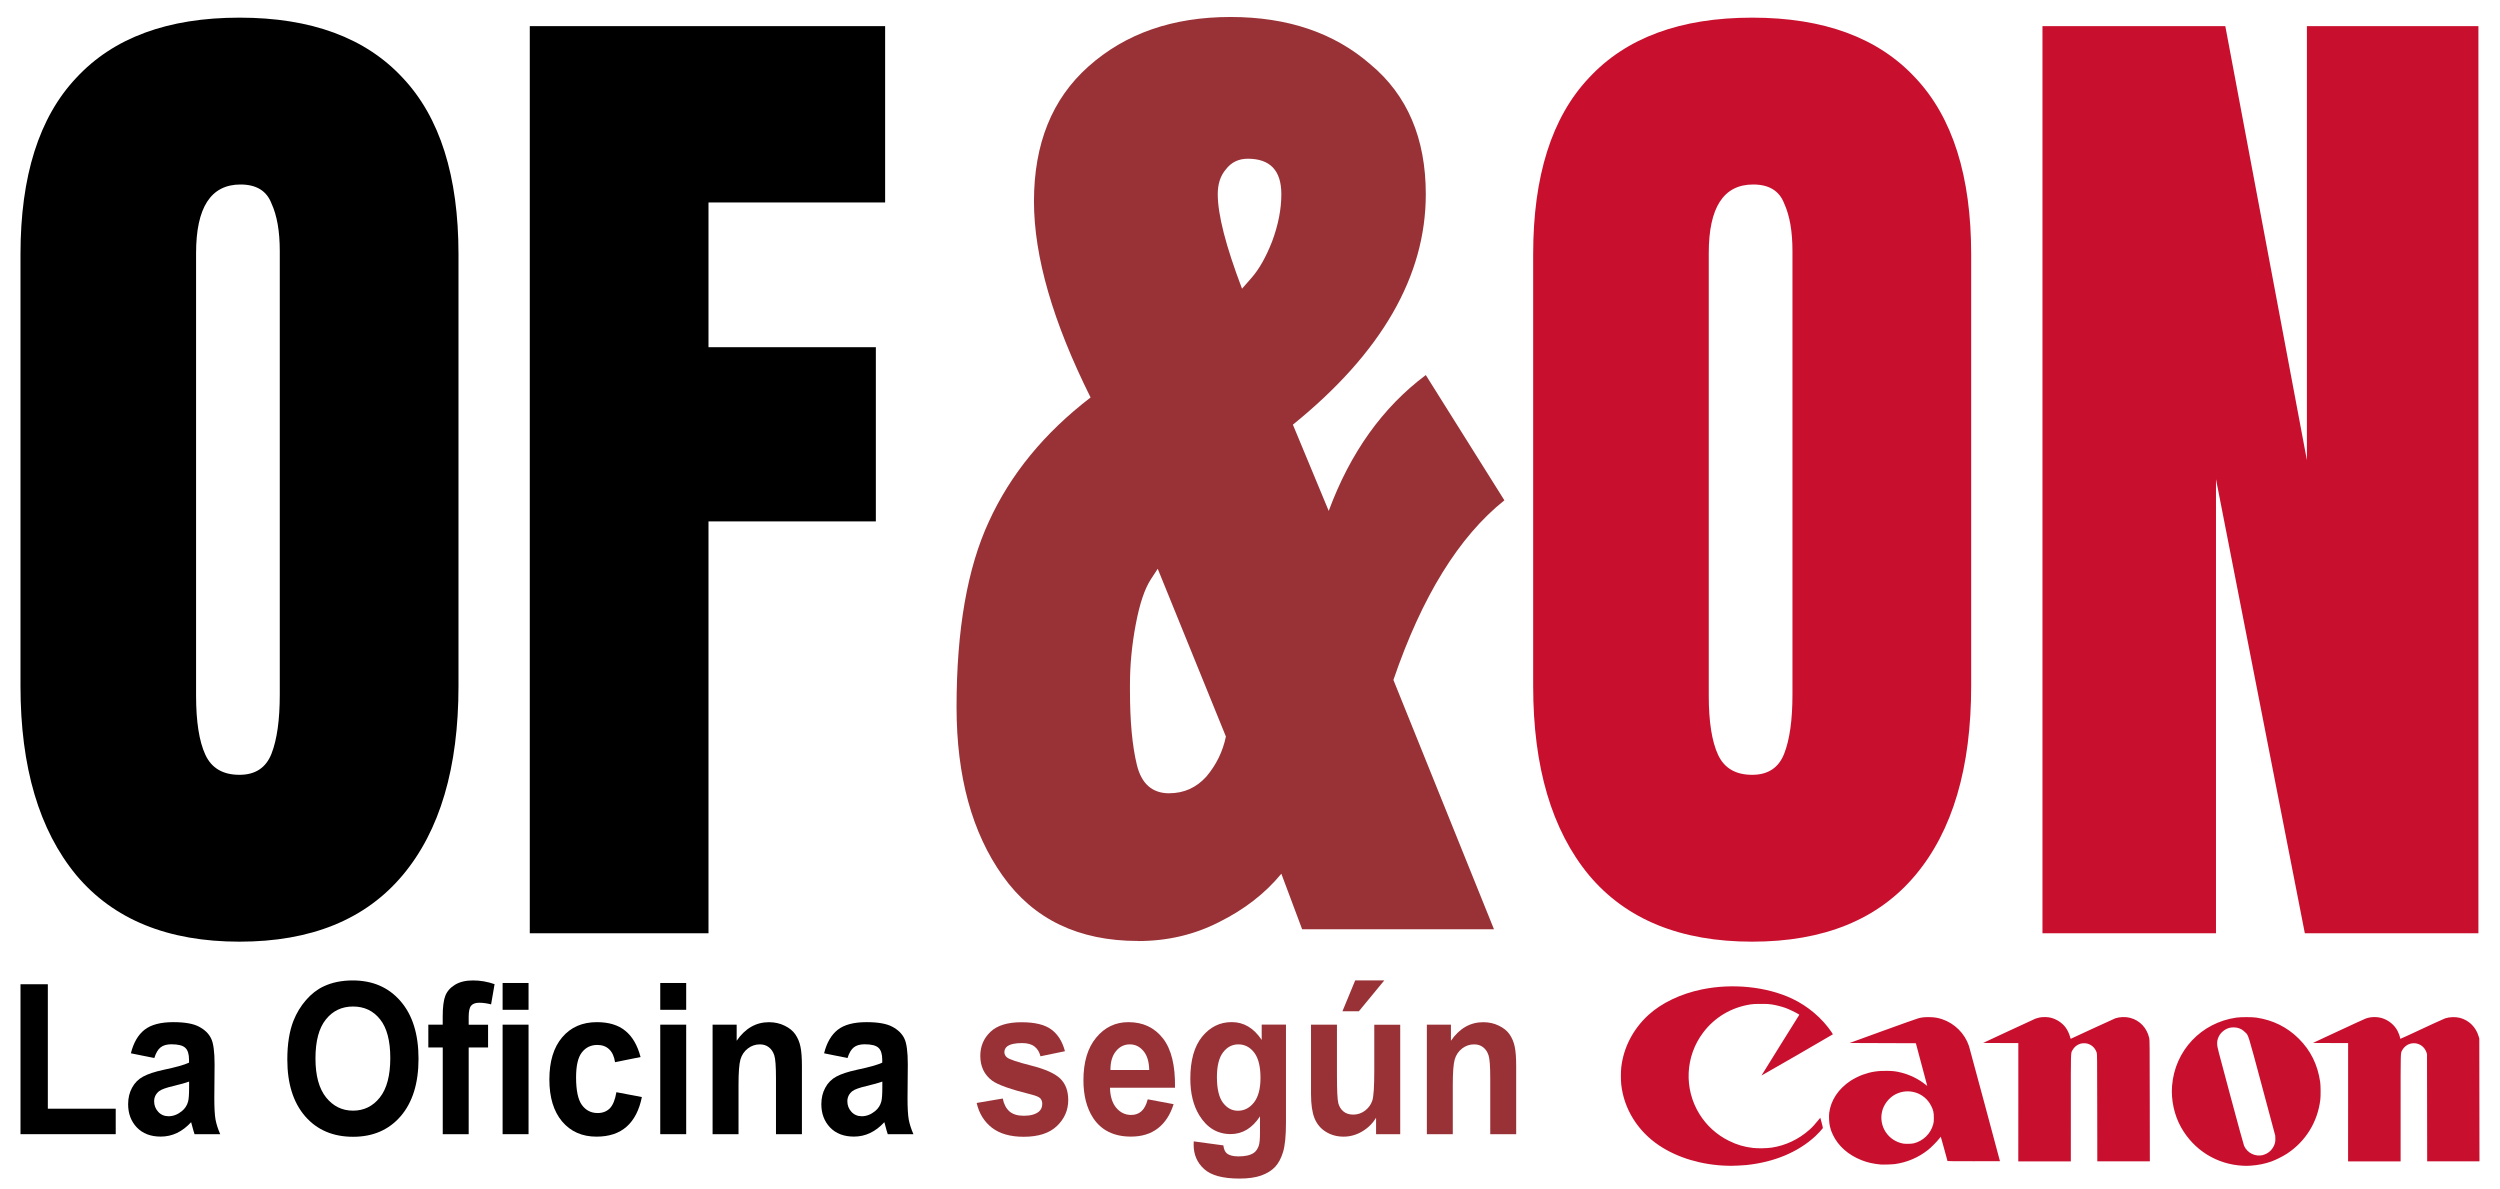
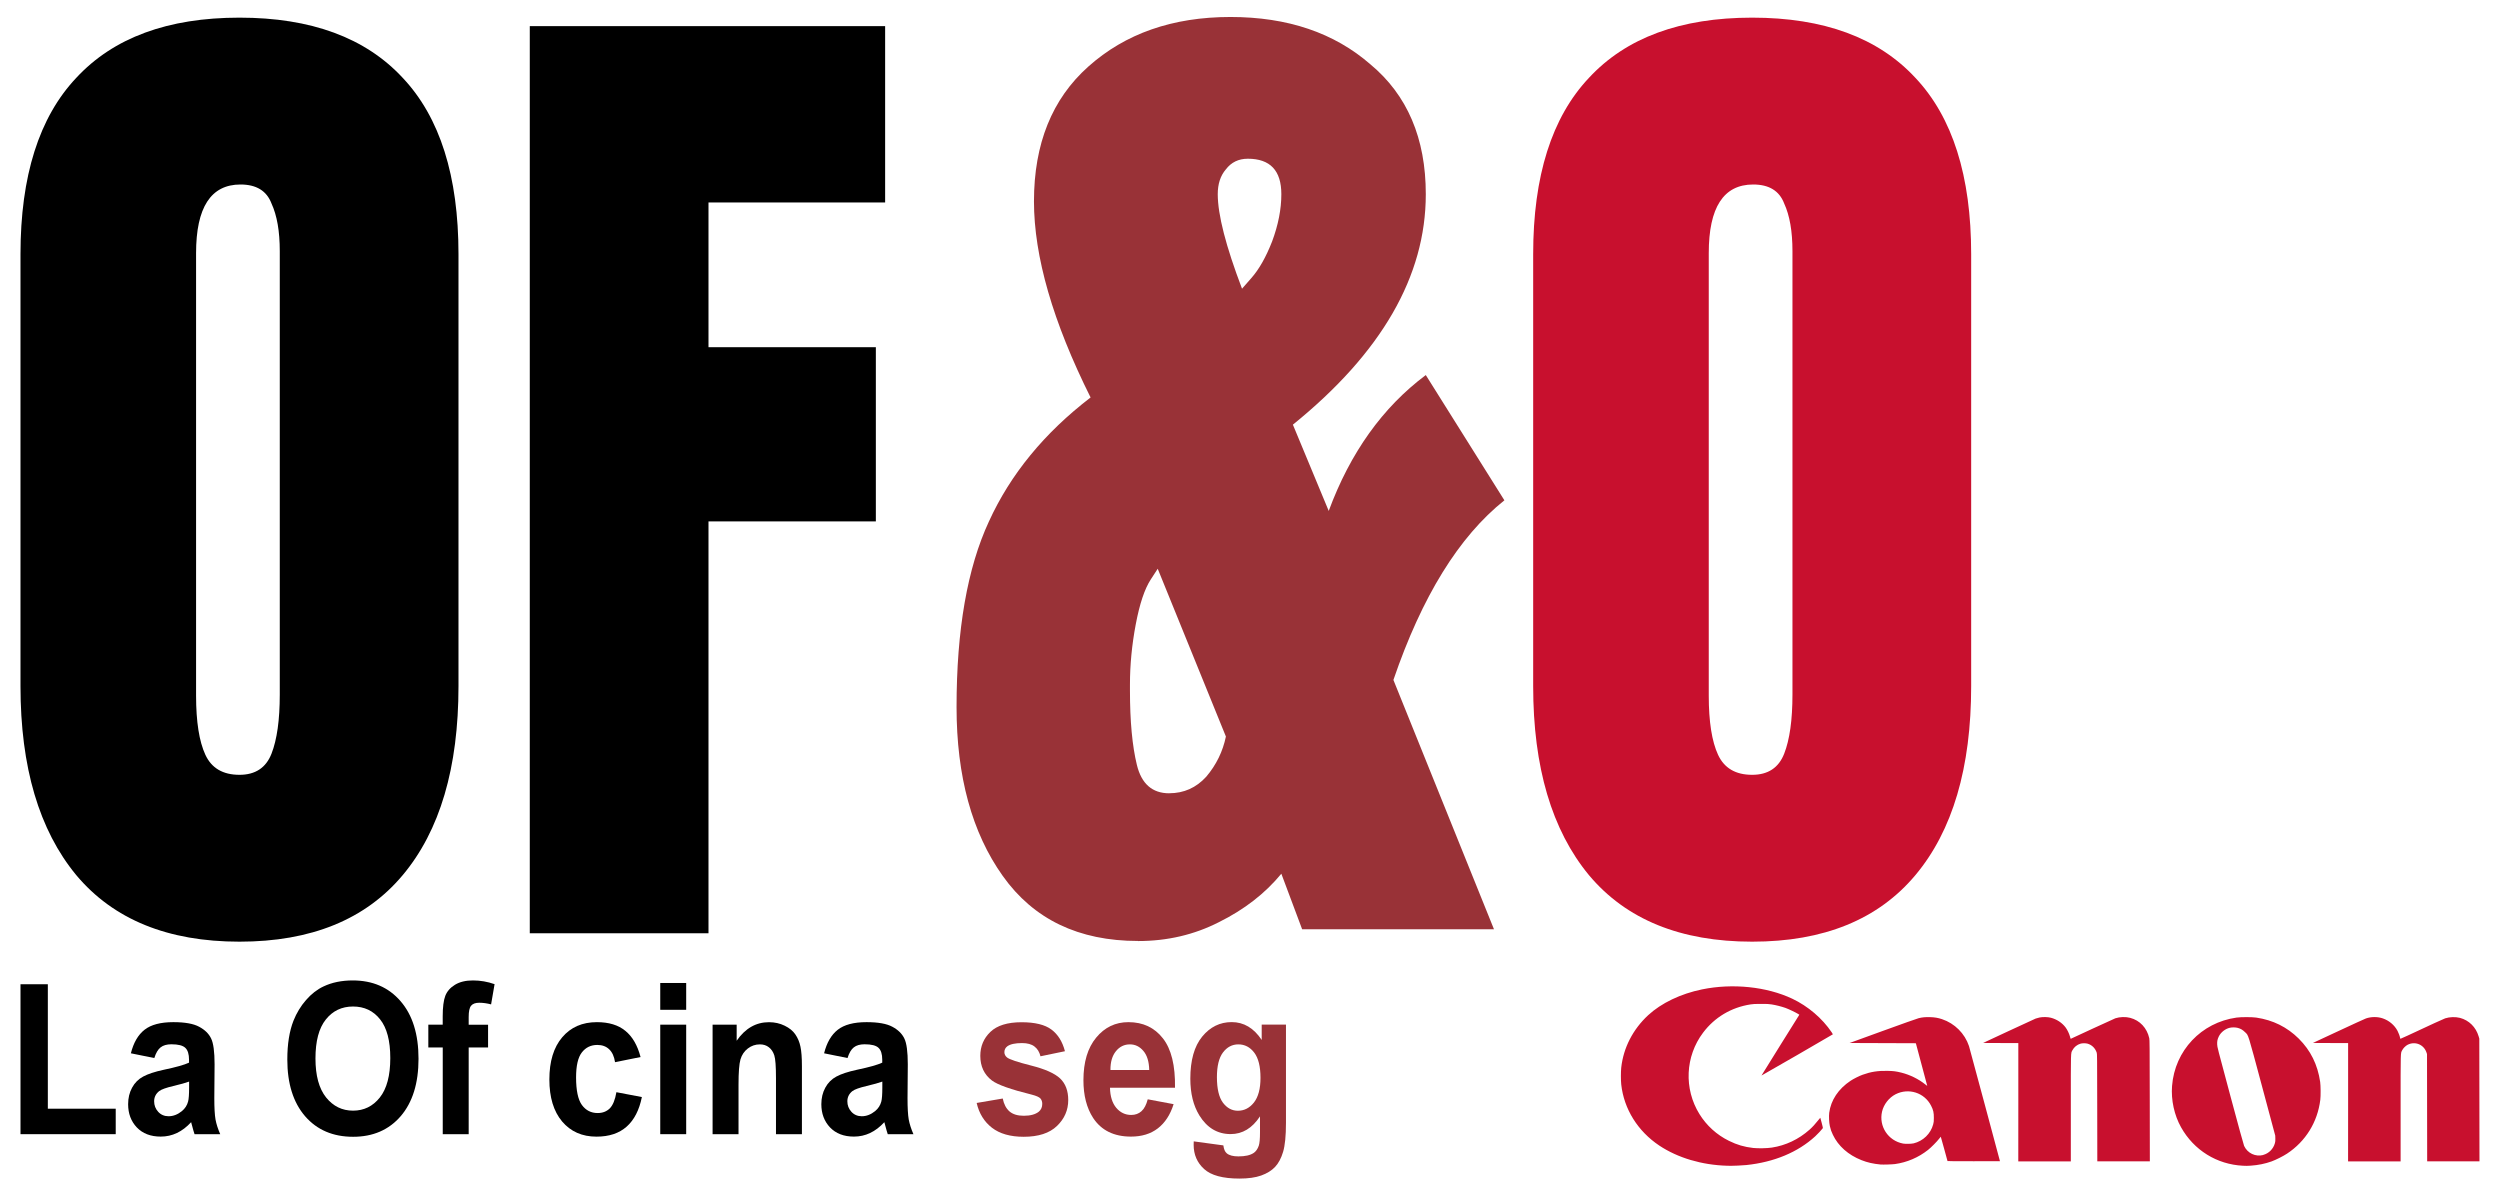
<svg xmlns="http://www.w3.org/2000/svg" xmlns:ns1="http://www.inkscape.org/namespaces/inkscape" xmlns:ns2="http://sodipodi.sourceforge.net/DTD/sodipodi-0.dtd" width="61mm" height="29mm" viewBox="0 0 61 29" version="1.1" id="svg8" ns1:version="0.92.5 (2060ec1f9f, 2020-04-08)" ns2:docname="logo-ofyon-vector.svg" ns1:export-filename="/home/jose/Documentos/Ofyon/Logo/ofon sin fondo redisenado.png" ns1:export-xdpi="191" ns1:export-ydpi="191">
  <defs id="defs2" />
  <ns2:namedview id="base" pagecolor="#ffffff" bordercolor="#666666" borderopacity="1.0" ns1:pageopacity="0.0" ns1:pageshadow="2" ns1:zoom="0.98994949" ns1:cx="5.9235047" ns1:cy="-71.699396" ns1:document-units="mm" ns1:current-layer="text817" showgrid="false" ns1:window-width="1920" ns1:window-height="1015" ns1:window-x="1920" ns1:window-y="0" ns1:window-maximized="1" />
  <g ns1:label="Capa 1" ns1:groupmode="layer" id="layer1" transform="translate(0,-268)">
    <g id="g880" transform="translate(1.028,-4.123)">
      <g aria-label="OF" transform="scale(0.989,1.011)" style="font-style:normal;font-variant:normal;font-weight:normal;font-stretch:normal;font-size:25.487px;line-height:1.25;font-family:Anton;-inkscape-font-specification:'Anton, Normal';font-variant-ligatures:normal;font-variant-caps:normal;font-variant-numeric:normal;font-feature-settings:normal;text-align:start;letter-spacing:0px;word-spacing:0px;writing-mode:lr-tb;text-anchor:start;fill:#000000;fill-opacity:1;stroke:none;stroke-width:0.637" id="text817">
        <path d="m 4.869,291.889 q -2.651,0 -4.027,-1.606 -1.376,-1.631 -1.376,-4.562 v -10.424 q 0,-2.829 1.376,-4.256 1.376,-1.453 4.027,-1.453 2.651,0 4.027,1.453 1.376,1.427 1.376,4.256 v 10.424 q 0,2.956 -1.376,4.562 -1.376,1.606 -4.027,1.606 z m 0,-4.027 q 0.586,0 0.79,-0.51 0.204,-0.51 0.204,-1.427 v -10.704 q 0,-0.714 -0.204,-1.147 -0.178,-0.459 -0.765,-0.459 -1.096,0 -1.096,1.657 v 10.679 q 0,0.943 0.229,1.427 0.229,0.484 0.841,0.484 z" style="font-style:normal;font-variant:normal;font-weight:normal;font-stretch:normal;font-size:25.487px;font-family:Anton;-inkscape-font-specification:'Anton, Normal';font-variant-ligatures:normal;font-variant-caps:normal;font-variant-numeric:normal;font-feature-settings:normal;text-align:start;writing-mode:lr-tb;text-anchor:start;stroke-width:0.637" id="path823" />
        <path d="m 12.031,291.686 v -21.893 h 8.767 v 4.256 h -4.358 v 3.492 h 4.129 v 4.205 h -4.129 v 9.94 z" style="font-style:normal;font-variant:normal;font-weight:normal;font-stretch:normal;font-size:25.487px;font-family:Anton;-inkscape-font-specification:'Anton, Normal';font-variant-ligatures:normal;font-variant-caps:normal;font-variant-numeric:normal;font-feature-settings:normal;text-align:start;writing-mode:lr-tb;text-anchor:start;stroke-width:0.637" id="path825" />
      </g>
      <g aria-label="&amp;" transform="scale(0.989,1.011)" style="font-style:normal;font-weight:normal;font-size:25.162px;line-height:1.25;font-family:sans-serif;letter-spacing:0px;word-spacing:0px;fill:#993237;fill-opacity:1;stroke:none;stroke-width:0.629" id="text829">
        <path d="m 27.037,291.872 q -2.196,0 -3.336,-1.568 -1.141,-1.568 -1.141,-4.078 0,-2.795 0.798,-4.477 0.798,-1.711 2.509,-2.994 -1.397,-2.738 -1.397,-4.734 0,-2.082 1.34,-3.251 1.369,-1.198 3.508,-1.198 2.11,0 3.45,1.141 1.369,1.112 1.369,3.137 0,2.966 -3.279,5.561 l 0.884,2.082 q 0.798,-2.11 2.395,-3.279 l 1.939,3.023 q -1.682,1.312 -2.738,4.335 l 2.481,6.017 H 31.086 l -0.513,-1.34 q -0.599,0.713 -1.54,1.169 -0.913,0.456 -1.996,0.456 z m 2.795,-15.998 q 0.285,-0.314 0.513,-0.884 0.228,-0.599 0.228,-1.141 0,-0.856 -0.827,-0.856 -0.342,0 -0.542,0.257 -0.2,0.228 -0.2,0.599 0,0.741 0.599,2.281 z m -2.025,12.433 q 0.542,0 0.913,-0.399 0.371,-0.428 0.485,-0.97 l -1.682,-4.049 -0.171,0.257 q -0.228,0.342 -0.371,1.084 -0.143,0.741 -0.143,1.454 v 0.143 q 0,1.112 0.171,1.797 0.171,0.684 0.798,0.684 z" style="font-style:normal;font-variant:normal;font-weight:normal;font-stretch:normal;font-size:28.516px;font-family:Anton;-inkscape-font-specification:'Anton, Normal';font-variant-ligatures:normal;font-variant-caps:normal;font-variant-numeric:normal;font-feature-settings:normal;text-align:start;writing-mode:lr-tb;text-anchor:start;fill:#993237;fill-opacity:1;stroke-width:0.629" id="path828" />
      </g>
      <g aria-label="ON" transform="scale(0.989,1.011)" style="font-style:normal;font-weight:normal;font-size:25.487px;line-height:1.25;font-family:sans-serif;letter-spacing:0px;word-spacing:0px;fill:#c8102e;fill-opacity:1;stroke:none;stroke-width:0.637" id="text833">
        <path d="m 42.189,291.889 q -2.651,0 -4.027,-1.606 -1.376,-1.631 -1.376,-4.562 v -10.424 q 0,-2.829 1.376,-4.256 1.376,-1.453 4.027,-1.453 2.651,0 4.027,1.453 1.376,1.427 1.376,4.256 v 10.424 q 0,2.956 -1.376,4.562 -1.376,1.606 -4.027,1.606 z m 0,-4.027 q 0.586,0 0.79,-0.51 0.204,-0.51 0.204,-1.427 v -10.704 q 0,-0.714 -0.204,-1.147 -0.178,-0.459 -0.765,-0.459 -1.096,0 -1.096,1.657 v 10.679 q 0,0.943 0.229,1.427 0.229,0.484 0.841,0.484 z" style="font-style:normal;font-variant:normal;font-weight:normal;font-stretch:normal;font-size:25.487px;font-family:Anton;-inkscape-font-specification:'Anton, Normal';font-variant-ligatures:normal;font-variant-caps:normal;font-variant-numeric:normal;font-feature-settings:normal;text-align:start;writing-mode:lr-tb;text-anchor:start;fill:#c8102e;fill-opacity:1;stroke-width:0.637" id="path831" />
-         <path d="m 49.351,291.686 v -21.893 h 4.511 l 2.013,10.475 v -10.475 h 4.231 v 21.893 h -4.282 l -2.192,-10.959 v 10.959 z" style="font-style:normal;font-variant:normal;font-weight:normal;font-stretch:normal;font-size:25.487px;font-family:Anton;-inkscape-font-specification:'Anton, Normal';font-variant-ligatures:normal;font-variant-caps:normal;font-variant-numeric:normal;font-feature-settings:normal;text-align:start;writing-mode:lr-tb;text-anchor:start;fill:#c8102e;fill-opacity:1;stroke-width:0.637" id="path833" />
      </g>
      <g aria-label="La Oficina según" transform="scale(0.946,1.057)" style="font-style:normal;font-weight:normal;font-size:24.376px;line-height:1.25;font-family:sans-serif;letter-spacing:0px;word-spacing:0px;fill:#000000;fill-opacity:1;stroke:none;stroke-width:0.609" id="text837">
        <path d="m -0.558,283.63 v -3.461 h 0.705 v 2.873 H 1.898 v 0.588 z" style="font-style:normal;font-variant:normal;font-weight:bold;font-stretch:normal;font-size:4.875px;font-family:Arial;-inkscape-font-specification:'Arial, Bold';font-variant-ligatures:normal;font-variant-caps:normal;font-variant-numeric:normal;font-feature-settings:normal;text-align:start;writing-mode:lr-tb;text-anchor:start;stroke-width:0.609" id="path836" />
        <path d="m 2.896,281.873 -0.607,-0.11 q 0.102,-0.367 0.352,-0.543 0.25,-0.176 0.743,-0.176 0.448,0 0.667,0.107 0.219,0.105 0.307,0.269 0.09,0.162 0.09,0.598 l -0.007,0.781 q 0,0.333 0.031,0.493 0.033,0.157 0.121,0.338 H 3.931 q -0.026,-0.067 -0.064,-0.198 -0.017,-0.059 -0.024,-0.079 -0.171,0.167 -0.367,0.25 -0.195,0.083 -0.417,0.083 -0.39,0 -0.617,-0.212 -0.224,-0.212 -0.224,-0.536 0,-0.214 0.102,-0.381 0.102,-0.169 0.286,-0.257 0.186,-0.09 0.533,-0.157 0.469,-0.088 0.65,-0.164 v -0.067 q 0,-0.193 -0.095,-0.274 -0.095,-0.083 -0.359,-0.083 -0.179,0 -0.279,0.071 -0.1,0.069 -0.162,0.245 z m 0.895,0.543 q -0.129,0.043 -0.407,0.102 -0.279,0.059 -0.364,0.117 -0.131,0.093 -0.131,0.236 0,0.14 0.105,0.243 0.105,0.102 0.267,0.102 0.181,0 0.345,-0.119 0.121,-0.09 0.159,-0.221 0.026,-0.086 0.026,-0.326 z" style="font-style:normal;font-variant:normal;font-weight:bold;font-stretch:normal;font-size:4.875px;font-family:Arial;-inkscape-font-specification:'Arial, Bold';font-variant-ligatures:normal;font-variant-caps:normal;font-variant-numeric:normal;font-feature-settings:normal;text-align:start;writing-mode:lr-tb;text-anchor:start;stroke-width:0.609" id="path838" />
        <path d="m 6.324,281.906 q 0,-0.533 0.159,-0.895 0.119,-0.267 0.324,-0.478 0.207,-0.212 0.452,-0.314 0.326,-0.138 0.752,-0.138 0.771,0 1.233,0.478 0.464,0.478 0.464,1.331 0,0.845 -0.459,1.324 -0.459,0.476 -1.228,0.476 -0.778,0 -1.238,-0.474 -0.459,-0.476 -0.459,-1.309 z m 0.726,-0.024 q 0,0.593 0.274,0.9 0.274,0.305 0.695,0.305 0.421,0 0.69,-0.302 0.271,-0.305 0.271,-0.912 0,-0.6 -0.264,-0.895 -0.262,-0.295 -0.697,-0.295 -0.436,0 -0.702,0.3 -0.267,0.298 -0.267,0.9 z" style="font-style:normal;font-variant:normal;font-weight:bold;font-stretch:normal;font-size:4.875px;font-family:Arial;-inkscape-font-specification:'Arial, Bold';font-variant-ligatures:normal;font-variant-caps:normal;font-variant-numeric:normal;font-feature-settings:normal;text-align:start;writing-mode:lr-tb;text-anchor:start;stroke-width:0.609" id="path840" />
        <path d="m 9.961,281.102 h 0.371 v -0.19 q 0,-0.319 0.067,-0.476 0.069,-0.157 0.25,-0.255 0.183,-0.1 0.462,-0.1 0.286,0 0.559,0.086 l -0.09,0.467 q -0.159,-0.038 -0.307,-0.038 -0.145,0 -0.209,0.069 -0.062,0.067 -0.062,0.259 v 0.179 h 0.5 v 0.526 h -0.5 v 2.002 h -0.669 v -2.002 H 9.961 Z" style="font-style:normal;font-variant:normal;font-weight:bold;font-stretch:normal;font-size:4.875px;font-family:Arial;-inkscape-font-specification:'Arial, Bold';font-variant-ligatures:normal;font-variant-caps:normal;font-variant-numeric:normal;font-feature-settings:normal;text-align:start;writing-mode:lr-tb;text-anchor:start;stroke-width:0.609" id="path842" />
-         <path d="m 11.877,280.759 v -0.619 h 0.669 v 0.619 z m 0,2.871 v -2.528 h 0.669 v 2.528 z" style="font-style:normal;font-variant:normal;font-weight:bold;font-stretch:normal;font-size:4.875px;font-family:Arial;-inkscape-font-specification:'Arial, Bold';font-variant-ligatures:normal;font-variant-caps:normal;font-variant-numeric:normal;font-feature-settings:normal;text-align:start;writing-mode:lr-tb;text-anchor:start;stroke-width:0.609" id="path844" />
        <path d="m 15.436,281.849 -0.659,0.119 q -0.033,-0.198 -0.152,-0.298 -0.117,-0.1 -0.305,-0.1 -0.25,0 -0.4,0.174 -0.148,0.171 -0.148,0.576 0,0.45 0.15,0.636 0.152,0.186 0.407,0.186 0.19,0 0.312,-0.107 0.121,-0.11 0.171,-0.374 l 0.657,0.112 q -0.102,0.452 -0.393,0.683 -0.29,0.231 -0.778,0.231 -0.555,0 -0.886,-0.35 -0.329,-0.35 -0.329,-0.969 0,-0.626 0.331,-0.974 0.331,-0.35 0.895,-0.35 0.462,0 0.733,0.2 0.274,0.198 0.393,0.605 z" style="font-style:normal;font-variant:normal;font-weight:bold;font-stretch:normal;font-size:4.875px;font-family:Arial;-inkscape-font-specification:'Arial, Bold';font-variant-ligatures:normal;font-variant-caps:normal;font-variant-numeric:normal;font-feature-settings:normal;text-align:start;writing-mode:lr-tb;text-anchor:start;stroke-width:0.609" id="path846" />
        <path d="m 15.943,280.759 v -0.619 h 0.669 v 0.619 z m 0,2.871 v -2.528 h 0.669 v 2.528 z" style="font-style:normal;font-variant:normal;font-weight:bold;font-stretch:normal;font-size:4.875px;font-family:Arial;-inkscape-font-specification:'Arial, Bold';font-variant-ligatures:normal;font-variant-caps:normal;font-variant-numeric:normal;font-feature-settings:normal;text-align:start;writing-mode:lr-tb;text-anchor:start;stroke-width:0.609" id="path848" />
        <path d="m 19.597,283.63 h -0.669 v -1.29 q 0,-0.409 -0.043,-0.528 -0.043,-0.121 -0.14,-0.188 -0.095,-0.067 -0.231,-0.067 -0.174,0 -0.312,0.095 -0.138,0.095 -0.19,0.252 -0.05,0.157 -0.05,0.581 v 1.145 H 17.293 v -2.528 h 0.621 v 0.371 q 0.331,-0.428 0.833,-0.428 0.221,0 0.405,0.081 0.183,0.079 0.276,0.202 0.095,0.124 0.131,0.281 0.038,0.157 0.038,0.45 z" style="font-style:normal;font-variant:normal;font-weight:bold;font-stretch:normal;font-size:4.875px;font-family:Arial;-inkscape-font-specification:'Arial, Bold';font-variant-ligatures:normal;font-variant-caps:normal;font-variant-numeric:normal;font-feature-settings:normal;text-align:start;writing-mode:lr-tb;text-anchor:start;stroke-width:0.609" id="path851" />
        <path d="m 20.776,281.873 -0.607,-0.11 q 0.102,-0.367 0.352,-0.543 0.25,-0.176 0.743,-0.176 0.448,0 0.667,0.107 0.219,0.105 0.307,0.269 0.09,0.162 0.09,0.598 l -0.007,0.781 q 0,0.333 0.031,0.493 0.033,0.157 0.121,0.338 h -0.662 q -0.026,-0.067 -0.064,-0.198 -0.017,-0.059 -0.024,-0.079 -0.171,0.167 -0.367,0.25 -0.195,0.083 -0.417,0.083 -0.39,0 -0.617,-0.212 -0.224,-0.212 -0.224,-0.536 0,-0.214 0.102,-0.381 0.102,-0.169 0.286,-0.257 0.186,-0.09 0.533,-0.157 0.469,-0.088 0.65,-0.164 v -0.067 q 0,-0.193 -0.095,-0.274 -0.095,-0.083 -0.359,-0.083 -0.179,0 -0.279,0.071 -0.1,0.069 -0.162,0.245 z m 0.895,0.543 q -0.129,0.043 -0.407,0.102 -0.279,0.059 -0.364,0.117 -0.131,0.093 -0.131,0.236 0,0.14 0.105,0.243 0.105,0.102 0.267,0.102 0.181,0 0.345,-0.119 0.121,-0.09 0.159,-0.221 0.026,-0.086 0.026,-0.326 z" style="font-style:normal;font-variant:normal;font-weight:bold;font-stretch:normal;font-size:4.875px;font-family:Arial;-inkscape-font-specification:'Arial, Bold';font-variant-ligatures:normal;font-variant-caps:normal;font-variant-numeric:normal;font-feature-settings:normal;text-align:start;writing-mode:lr-tb;text-anchor:start;stroke-width:0.609" id="path853" />
        <path d="m 24.106,282.909 0.671,-0.102 q 0.043,0.195 0.174,0.298 0.131,0.1 0.367,0.1 0.259,0 0.39,-0.095 0.088,-0.067 0.088,-0.179 0,-0.076 -0.048,-0.126 -0.05,-0.048 -0.224,-0.088 -0.809,-0.179 -1.026,-0.326 -0.3,-0.205 -0.3,-0.569 0,-0.329 0.259,-0.552 0.259,-0.224 0.805,-0.224 0.519,0 0.771,0.169 0.252,0.169 0.348,0.5 l -0.631,0.117 q -0.04,-0.148 -0.155,-0.226 -0.112,-0.079 -0.321,-0.079 -0.264,0 -0.379,0.074 -0.076,0.052 -0.076,0.136 0,0.071 0.067,0.121 0.09,0.067 0.624,0.188 0.536,0.121 0.747,0.298 0.209,0.179 0.209,0.498 0,0.348 -0.29,0.598 -0.29,0.25 -0.859,0.25 -0.517,0 -0.819,-0.209 -0.3,-0.209 -0.393,-0.569 z" style="fill:#993237;fill-opacity:1;stroke-width:0.609" id="path855" />
        <path d="m 28.517,282.825 0.667,0.112 q -0.129,0.367 -0.407,0.559 -0.276,0.19 -0.693,0.19 -0.659,0 -0.976,-0.431 -0.25,-0.345 -0.25,-0.871 0,-0.628 0.329,-0.983 0.329,-0.357 0.831,-0.357 0.564,0 0.89,0.374 0.326,0.371 0.312,1.14 H 27.543 q 0.007,0.298 0.162,0.464 0.155,0.164 0.386,0.164 0.157,0 0.264,-0.086 0.107,-0.086 0.162,-0.276 z m 0.038,-0.676 q -0.007,-0.29 -0.15,-0.44 -0.143,-0.152 -0.348,-0.152 -0.219,0 -0.362,0.159 -0.143,0.159 -0.14,0.433 z" style="fill:#993237;fill-opacity:1;stroke-width:0.609" id="path857" />
        <path d="m 29.703,283.796 0.764,0.093 q 0.019,0.133 0.088,0.183 0.095,0.071 0.3,0.071 0.262,0 0.393,-0.079 0.088,-0.052 0.133,-0.169 0.031,-0.083 0.031,-0.307 v -0.369 q -0.3,0.409 -0.757,0.409 -0.509,0 -0.807,-0.431 -0.233,-0.34 -0.233,-0.847 0,-0.636 0.305,-0.971 0.307,-0.336 0.762,-0.336 0.469,0 0.774,0.412 v -0.355 h 0.626 v 2.269 q 0,0.448 -0.074,0.669 -0.074,0.221 -0.207,0.348 -0.133,0.126 -0.357,0.198 -0.221,0.071 -0.562,0.071 -0.643,0 -0.912,-0.221 -0.269,-0.219 -0.269,-0.557 0,-0.033 0.002,-0.081 z m 0.598,-1.483 q 0,0.402 0.155,0.59 0.157,0.186 0.386,0.186 0.245,0 0.414,-0.19 0.169,-0.193 0.169,-0.569 0,-0.393 -0.162,-0.583 -0.162,-0.19 -0.409,-0.19 -0.24,0 -0.398,0.188 -0.155,0.186 -0.155,0.569 z" style="fill:#993237;fill-opacity:1;stroke-width:0.609" id="path859" />
-         <path d="m 34.406,283.63 v -0.379 q -0.138,0.202 -0.364,0.319 -0.224,0.117 -0.474,0.117 -0.255,0 -0.457,-0.112 -0.202,-0.112 -0.293,-0.314 -0.09,-0.202 -0.09,-0.559 v -1.6 h 0.669 v 1.162 q 0,0.533 0.036,0.655 0.038,0.119 0.136,0.19 0.098,0.069 0.248,0.069 0.171,0 0.307,-0.093 0.136,-0.095 0.186,-0.233 0.05,-0.14 0.05,-0.683 v -1.066 h 0.669 v 2.528 z m -0.867,-2.838 0.329,-0.712 h 0.75 l -0.655,0.712 z" style="fill:#993237;fill-opacity:1;stroke-width:0.609" id="path861" />
-         <path d="m 38.02,283.63 h -0.669 v -1.29 q 0,-0.409 -0.043,-0.528 -0.043,-0.121 -0.14,-0.188 -0.095,-0.067 -0.231,-0.067 -0.174,0 -0.312,0.095 -0.138,0.095 -0.19,0.252 -0.05,0.157 -0.05,0.581 v 1.145 h -0.669 v -2.528 h 0.621 v 0.371 q 0.331,-0.428 0.833,-0.428 0.221,0 0.405,0.081 0.183,0.079 0.276,0.202 0.095,0.124 0.131,0.281 0.038,0.157 0.038,0.45 z" style="fill:#993237;fill-opacity:1;stroke-width:0.609" id="path863" />
      </g>
      <path ns1:connector-curvature="0" id="path850" d="m 41.111,300.567 c -0.616,-0.018 -1.203,-0.193 -1.652,-0.492 -0.525,-0.35 -0.863,-0.891 -0.929,-1.491 -0.011,-0.103 -0.011,-0.309 0,-0.411 0.053,-0.484 0.285,-0.935 0.658,-1.28 0.319,-0.295 0.795,-0.523 1.314,-0.629 0.746,-0.153 1.577,-0.067 2.202,0.228 0.382,0.181 0.731,0.478 0.96,0.818 0.017,0.025 0.03,0.047 0.03,0.05 -1.83e-4,0.005 -1.739,1.009 -1.742,1.006 -0.001,-10e-4 0.206,-0.335 0.461,-0.743 l 0.463,-0.741 -0.03,-0.019 c -0.055,-0.035 -0.229,-0.118 -0.306,-0.146 -0.099,-0.035 -0.232,-0.069 -0.339,-0.086 -0.074,-0.012 -0.107,-0.013 -0.261,-0.013 -0.153,0 -0.187,0.002 -0.259,0.013 -0.469,0.074 -0.872,0.314 -1.154,0.689 -0.436,0.577 -0.471,1.37 -0.089,1.986 0.175,0.282 0.423,0.507 0.72,0.653 0.198,0.098 0.372,0.149 0.591,0.174 0.117,0.013 0.338,0.009 0.455,-0.009 0.34,-0.052 0.654,-0.201 0.918,-0.435 0.07,-0.062 0.145,-0.143 0.216,-0.234 0.026,-0.033 0.048,-0.06 0.049,-0.059 7.52e-4,7.2e-4 0.016,0.057 0.034,0.124 0.03,0.111 0.032,0.124 0.024,0.135 -0.024,0.034 -0.125,0.142 -0.183,0.195 -0.423,0.388 -1.003,0.629 -1.679,0.7 -0.088,0.009 -0.334,0.021 -0.389,0.019 -0.016,-5.5e-4 -0.053,-0.002 -0.082,-0.003 z m 12.59,0 c -0.638,-0.032 -1.198,-0.379 -1.511,-0.938 -0.166,-0.295 -0.247,-0.666 -0.22,-1.009 0.067,-0.863 0.712,-1.547 1.573,-1.668 0.107,-0.015 0.38,-0.015 0.482,1.4e-4 0.406,0.06 0.752,0.231 1.035,0.512 0.291,0.289 0.462,0.635 0.524,1.058 0.013,0.088 0.015,0.345 0.003,0.438 -0.068,0.544 -0.358,1.013 -0.812,1.312 -0.095,0.063 -0.274,0.152 -0.378,0.19 -0.157,0.056 -0.327,0.091 -0.506,0.103 -0.085,0.006 -0.11,0.006 -0.188,0.002 z m 0.493,-0.264 c 0.137,-0.036 0.247,-0.146 0.286,-0.288 0.01,-0.038 0.012,-0.057 0.01,-0.114 l -0.002,-0.068 -0.318,-1.187 c -0.362,-1.348 -0.331,-1.252 -0.418,-1.337 -0.057,-0.056 -0.106,-0.086 -0.177,-0.105 -0.055,-0.015 -0.14,-0.017 -0.197,-0.003 -0.11,0.025 -0.216,0.109 -0.266,0.209 -0.034,0.07 -0.044,0.117 -0.041,0.197 0.002,0.064 0.007,0.084 0.321,1.252 0.197,0.733 0.325,1.201 0.336,1.224 0.083,0.179 0.278,0.271 0.467,0.222 z m -9.328,0.235 c -0.19,-0.018 -0.33,-0.05 -0.473,-0.107 -0.324,-0.128 -0.568,-0.344 -0.699,-0.62 -0.039,-0.082 -0.053,-0.122 -0.074,-0.213 -0.018,-0.079 -0.026,-0.238 -0.015,-0.323 0.04,-0.308 0.224,-0.584 0.521,-0.781 0.069,-0.046 0.211,-0.118 0.293,-0.147 0.197,-0.072 0.376,-0.1 0.605,-0.095 0.152,0.003 0.209,0.011 0.34,0.043 0.209,0.052 0.421,0.156 0.588,0.29 0.024,0.019 0.045,0.035 0.045,0.034 0.001,-10e-4 -0.264,-0.997 -0.274,-1.026 l -0.005,-0.015 -0.808,-0.003 -0.808,-0.003 0.811,-0.295 c 0.467,-0.17 0.837,-0.301 0.873,-0.31 0.093,-0.023 0.164,-0.029 0.278,-0.026 0.116,0.003 0.194,0.017 0.292,0.049 0.311,0.104 0.556,0.349 0.659,0.657 0.007,0.023 0.181,0.664 0.385,1.425 l 0.371,1.384 -0.638,10e-4 c -0.431,0.001 -0.639,-5.5e-4 -0.642,-0.005 -0.002,-0.003 -0.039,-0.138 -0.082,-0.3 -0.043,-0.162 -0.08,-0.294 -0.082,-0.293 -0.002,1.8e-4 -0.02,0.023 -0.042,0.051 -0.051,0.067 -0.194,0.212 -0.269,0.271 -0.236,0.186 -0.512,0.304 -0.807,0.345 -0.064,0.009 -0.292,0.016 -0.344,0.011 z m 0.796,-0.516 c 0.234,-0.057 0.419,-0.236 0.48,-0.465 0.014,-0.052 0.016,-0.07 0.016,-0.159 5.02e-4,-0.129 -0.013,-0.191 -0.068,-0.297 -0.162,-0.317 -0.547,-0.44 -0.866,-0.278 -0.16,0.082 -0.289,0.246 -0.33,0.423 -0.083,0.359 0.149,0.712 0.513,0.78 0.058,0.011 0.2,0.008 0.255,-0.005 z m 2.557,-1.005 v -1.443 l -0.43,-10e-4 -0.43,-0.002 0.624,-0.291 c 0.343,-0.16 0.64,-0.297 0.659,-0.304 0.019,-0.007 0.062,-0.019 0.095,-0.026 0.078,-0.016 0.205,-0.014 0.277,0.006 0.144,0.038 0.271,0.122 0.357,0.235 0.042,0.055 0.091,0.157 0.108,0.224 0.008,0.031 0.016,0.055 0.019,0.055 0.003,-5.5e-4 0.24,-0.111 0.528,-0.245 0.288,-0.134 0.54,-0.249 0.561,-0.256 0.108,-0.035 0.25,-0.04 0.36,-0.011 0.238,0.062 0.411,0.247 0.467,0.498 0.009,0.04 0.01,0.162 0.012,1.524 l 0.002,1.48 h -0.641 -0.641 l -0.002,-1.309 c -0.002,-1.255 -0.002,-1.311 -0.012,-1.342 -0.037,-0.111 -0.117,-0.19 -0.224,-0.221 -0.046,-0.013 -0.124,-0.013 -0.17,0 -0.086,0.025 -0.158,0.083 -0.199,0.161 -0.042,0.08 -0.039,-0.017 -0.039,1.417 l -1.05e-4,1.295 h -0.641 -0.641 z m 8.047,0 v -1.443 l -0.43,-10e-4 -0.43,-0.002 0.623,-0.29 c 0.342,-0.16 0.645,-0.298 0.672,-0.308 0.127,-0.044 0.283,-0.045 0.409,-0.002 0.155,0.053 0.286,0.163 0.361,0.304 0.026,0.049 0.056,0.13 0.062,0.169 0.002,0.014 0.007,0.025 0.011,0.025 0.004,0 0.078,-0.033 0.166,-0.074 0.58,-0.271 0.892,-0.415 0.925,-0.425 0.109,-0.035 0.25,-0.039 0.36,-0.011 0.22,0.058 0.39,0.226 0.456,0.452 l 0.016,0.055 0.002,1.497 0.002,1.497 h -0.638 -0.638 l -0.002,-1.309 -0.002,-1.309 -0.013,-0.039 c -0.066,-0.195 -0.281,-0.282 -0.463,-0.186 -0.048,0.025 -0.107,0.086 -0.131,0.134 -0.039,0.08 -0.037,-0.019 -0.037,1.412 l -1.03e-4,1.298 h -0.641 -0.641 z" style="fill:#c8102e;fill-opacity:1;stroke-width:0.006" />
    </g>
  </g>
</svg>